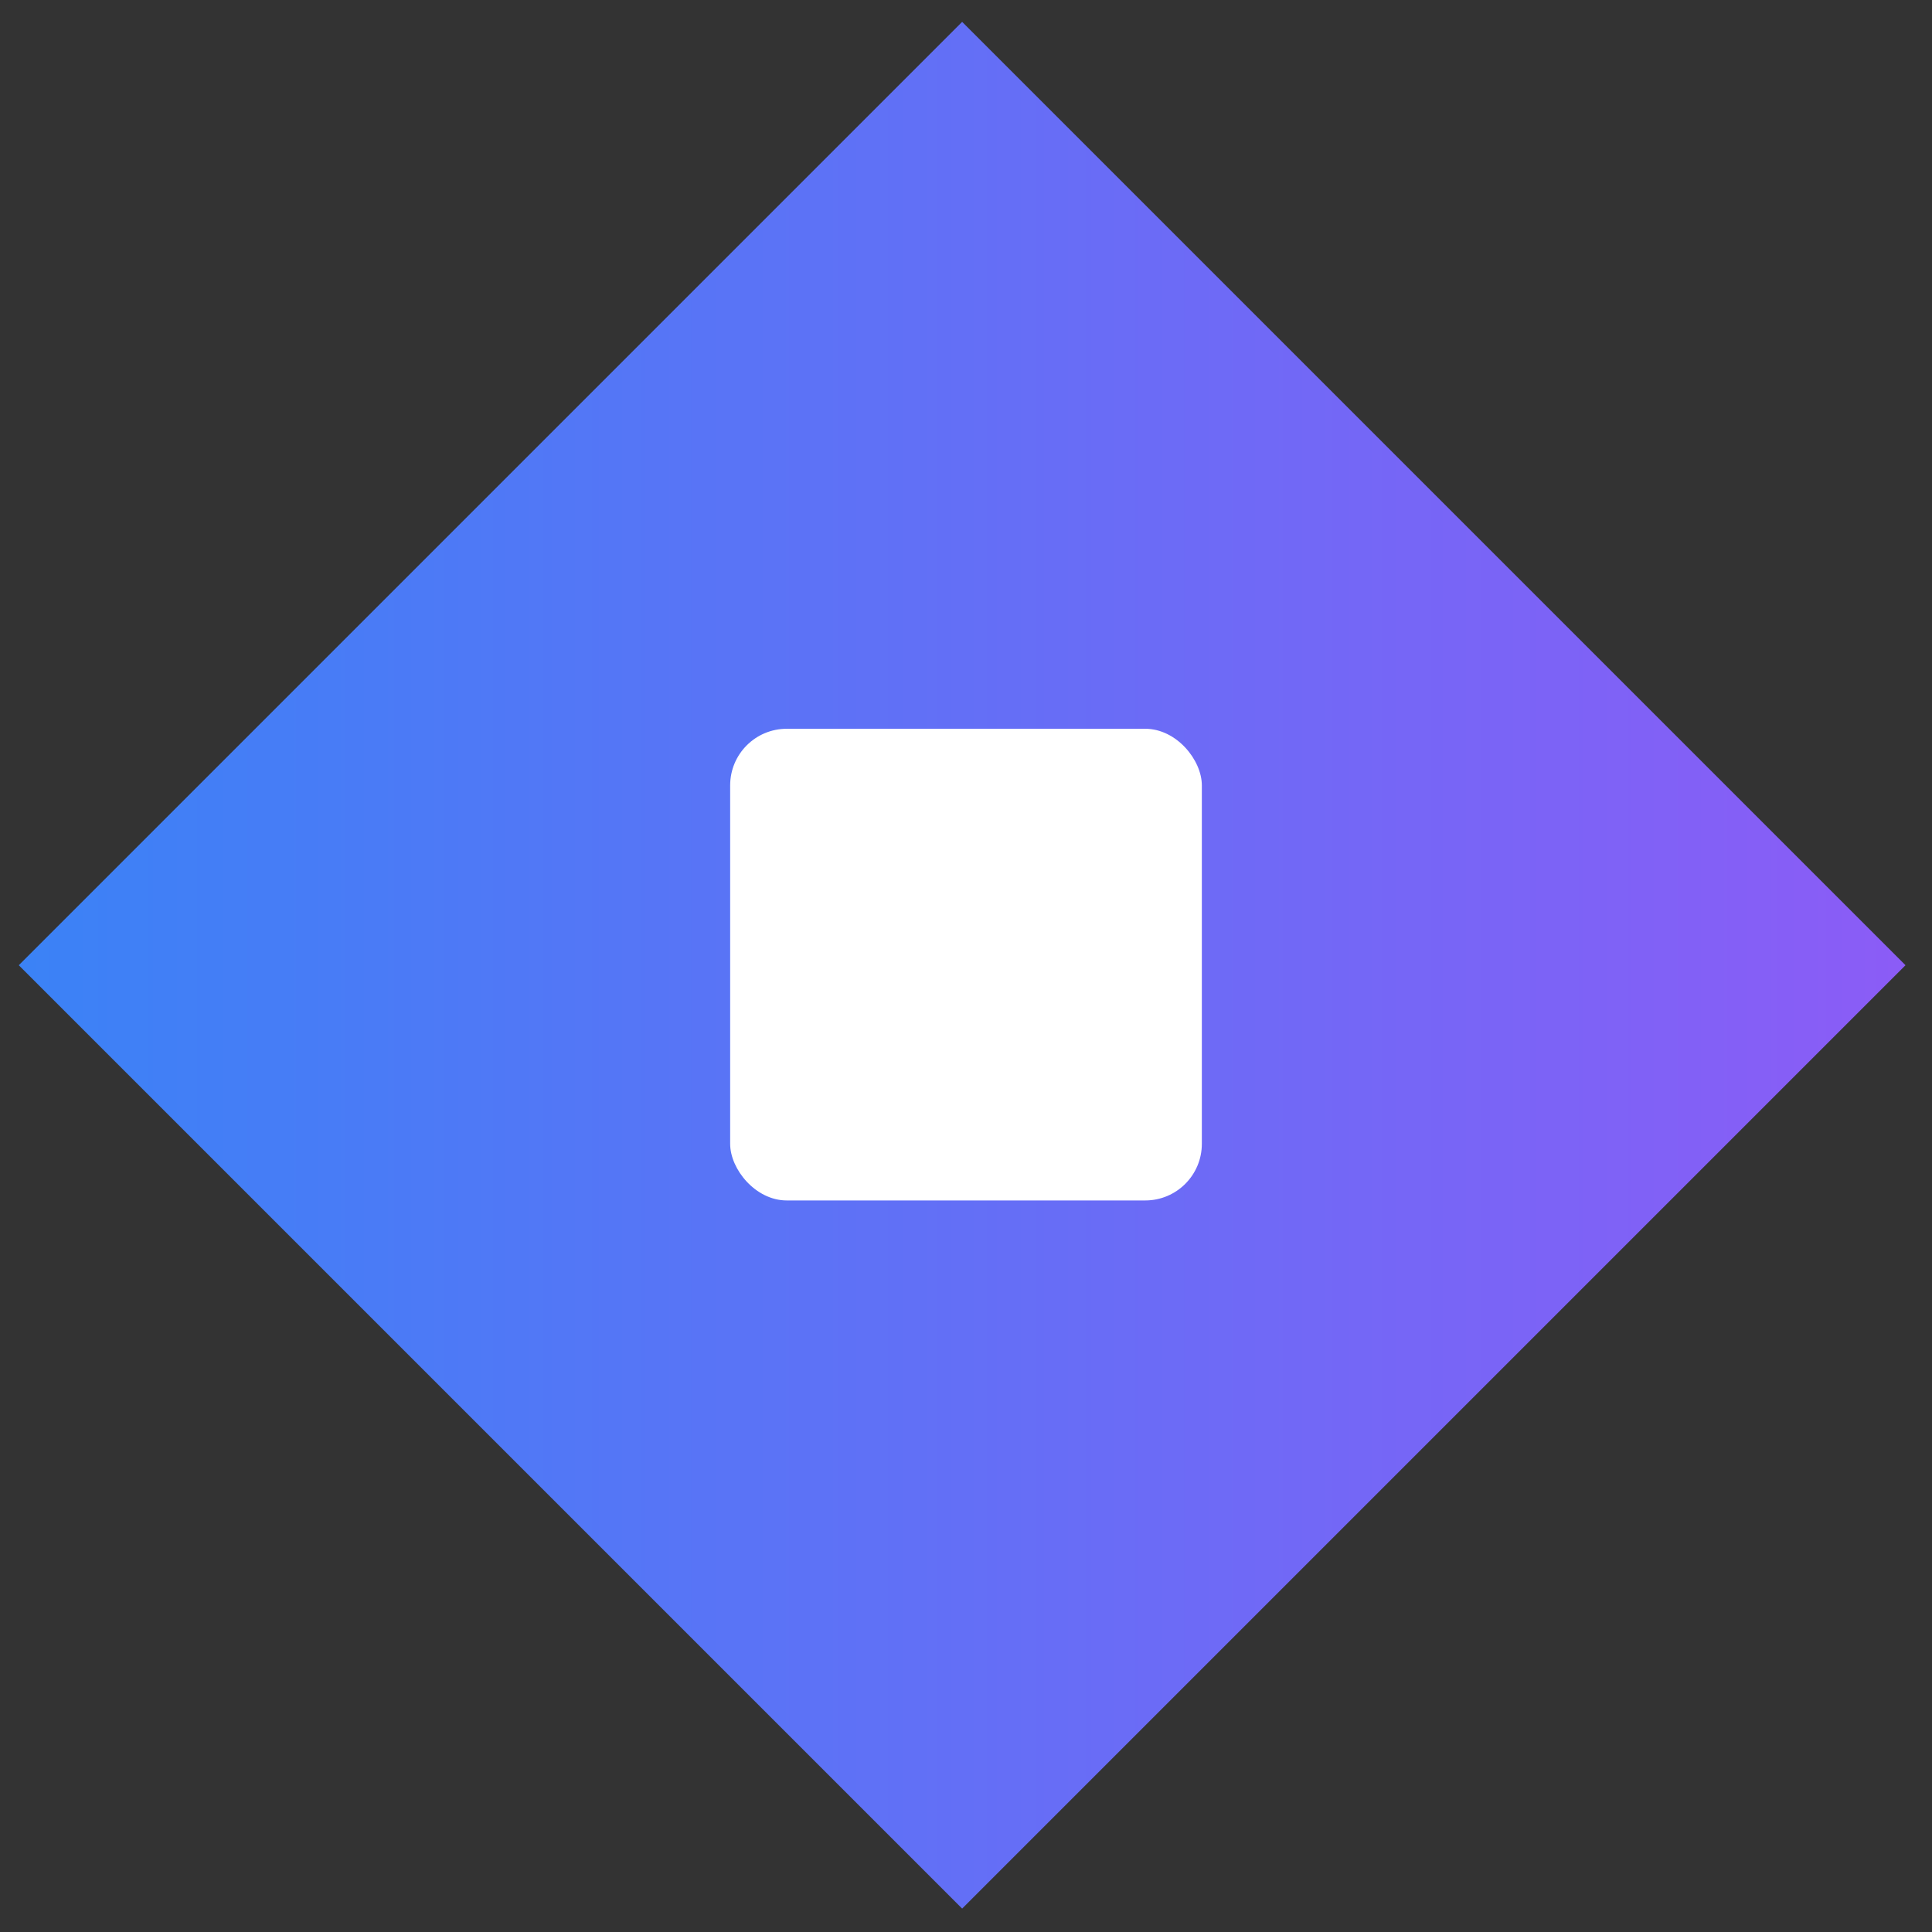
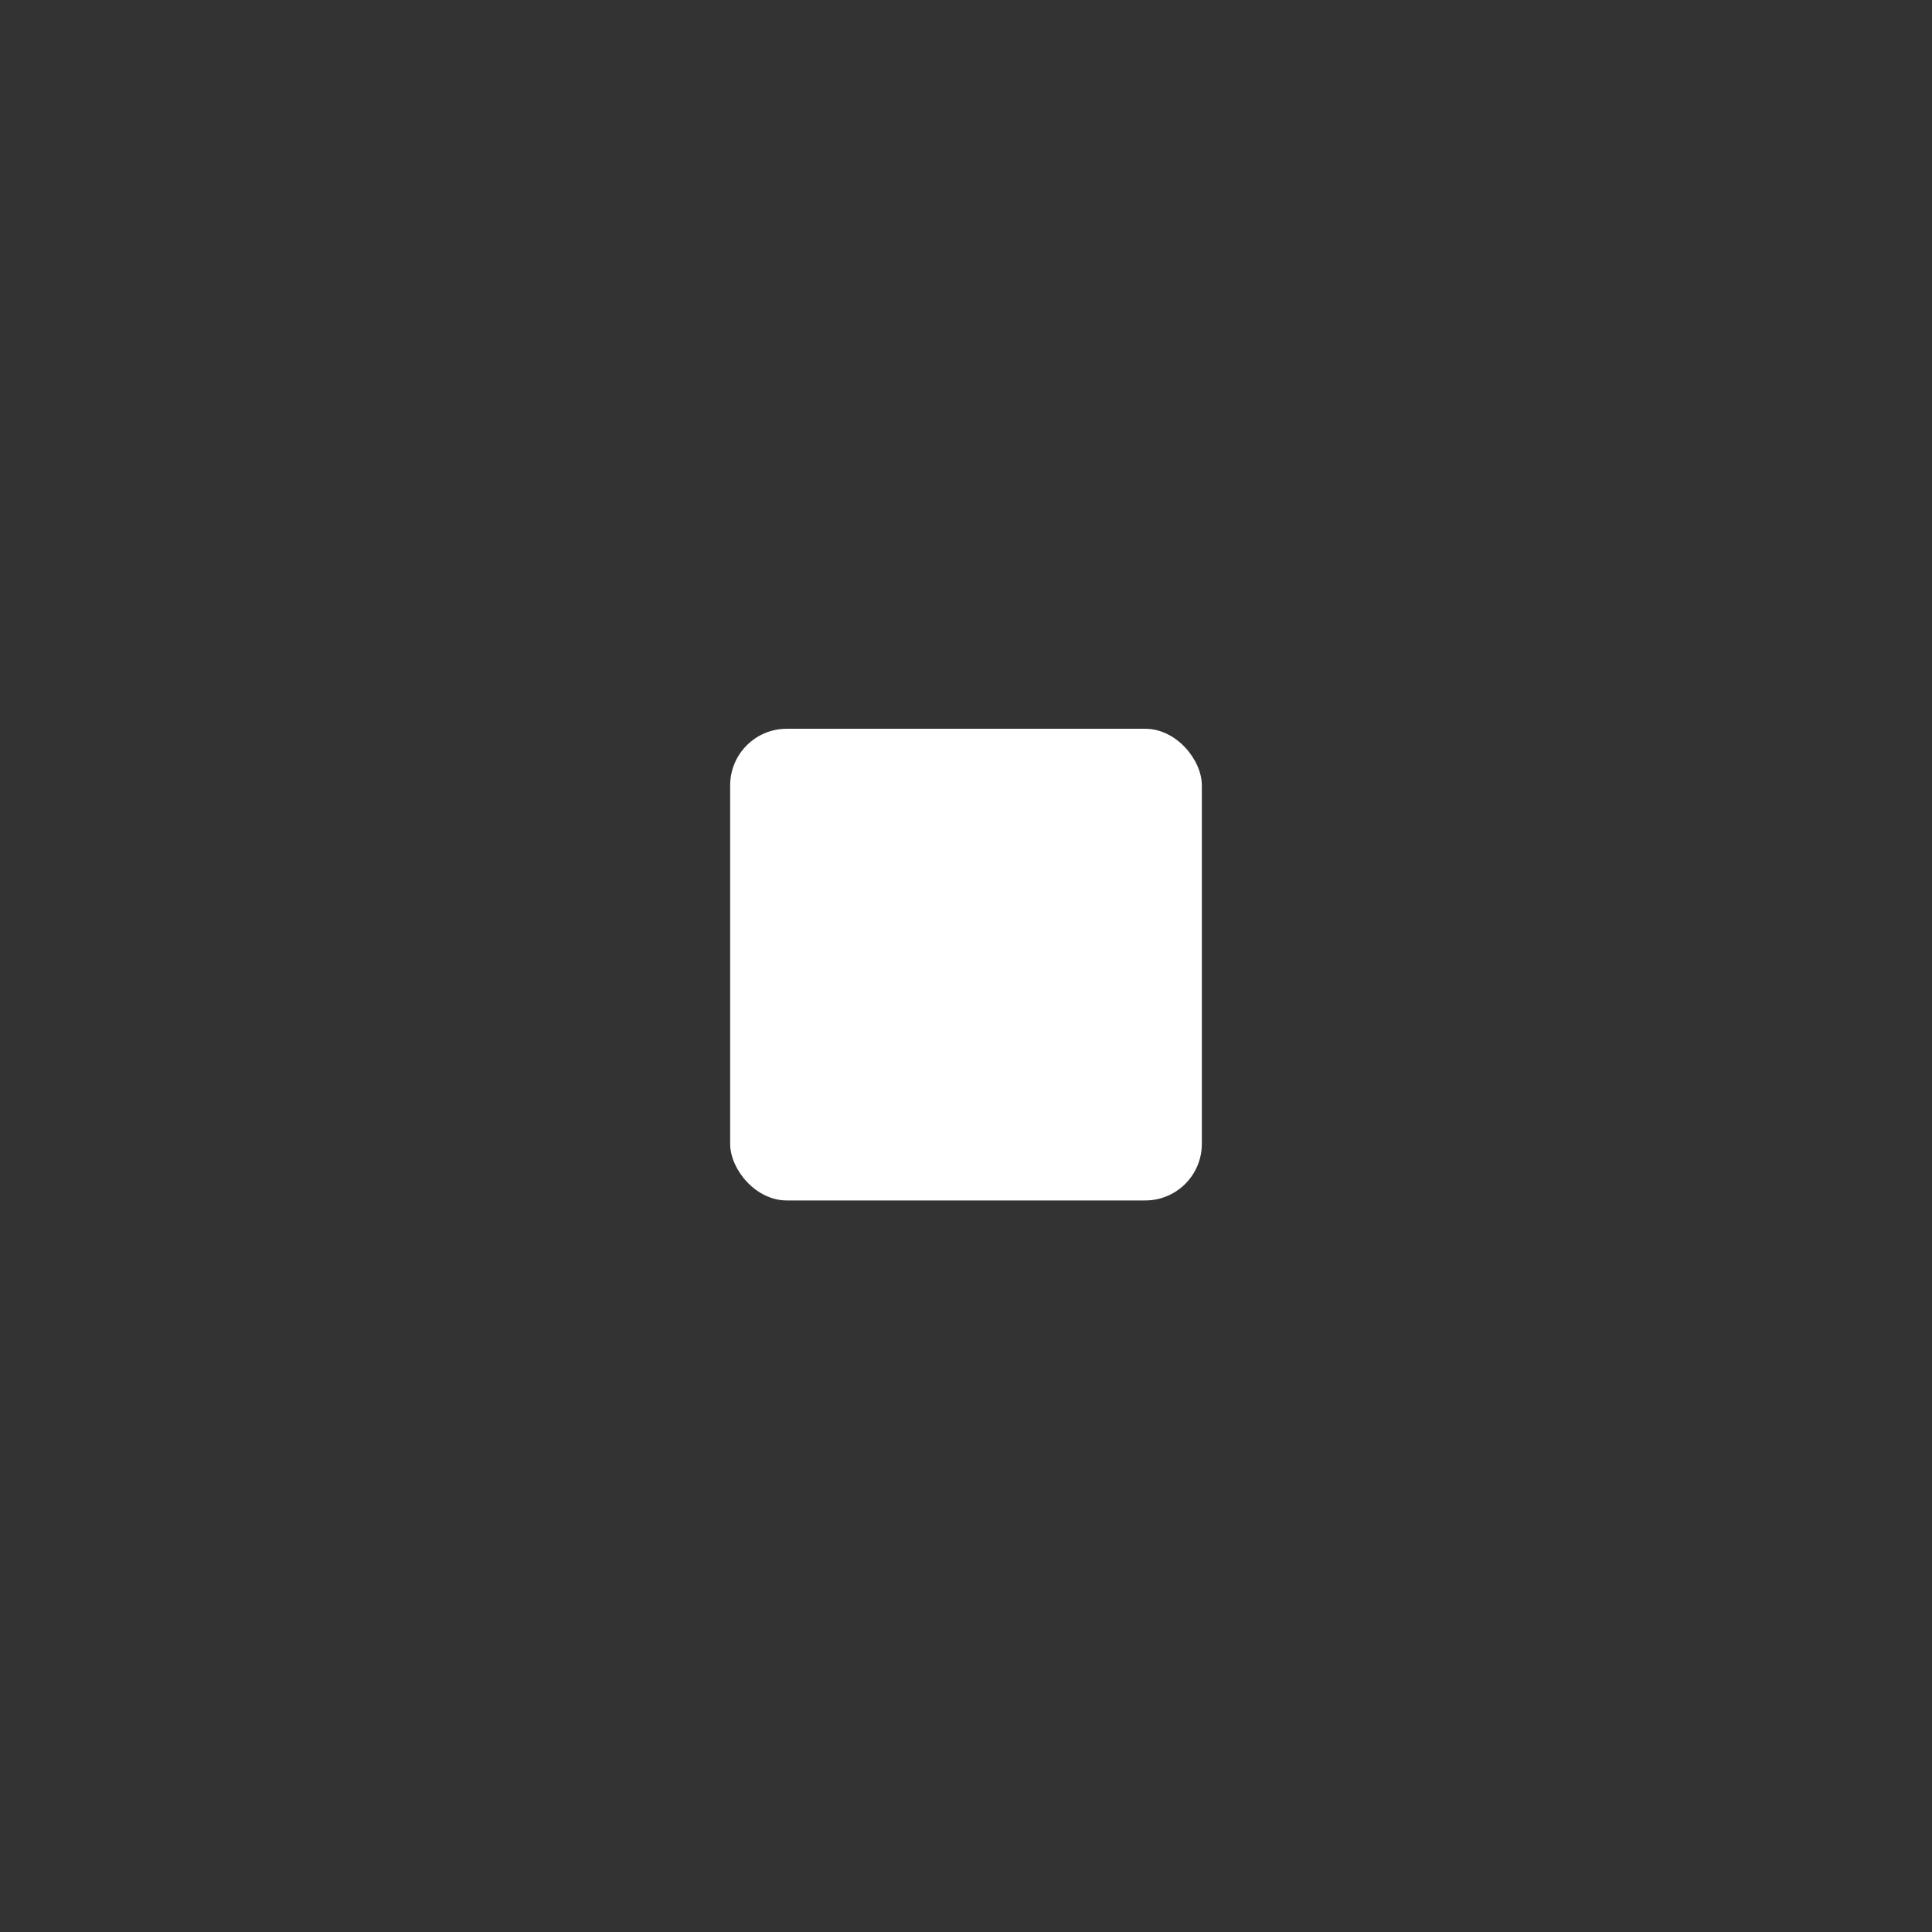
<svg xmlns="http://www.w3.org/2000/svg" version="1.1" viewBox="0 0 256 256" width="24" height="24">
  <rect x="0" y="0" width="256" height="256" fill="#333333" stroke="none" />
  <defs>
    <linearGradient id="gradient-mc7ovu2b">
      <stop stop-color="#a83212" offset="0" />
      <stop stop-color="#1c0803" offset="1" />
    </linearGradient>
    <linearGradient id="gradient-mc7outk8">
      <stop stop-color="#dd7b17" offset="0" />
      <stop stop-color="#c4890e" offset="1" />
    </linearGradient>
    <linearGradient id="gradient-mcajbixo">
      <stop stop-color="#dd7b17" offset="0" />
      <stop stop-color="#f36f00" offset="1" />
    </linearGradient>
    <linearGradient id="gradient-mcajhn8p">
      <stop stop-color="#3b82f6" offset="0" />
      <stop stop-color="#8b5cf6" offset="1" />
    </linearGradient>
  </defs>
-   <polygon points="131.915,114.988 156.915,139.988 131.915,164.988 106.915,139.988" fill="url(#gradient-mcajhn8p)" id="mcajhn8p" transform="matrix(5,0,0,5,-532.085,-572.043)" />
  <rect width="50" height="50" x="103" y="102.816" fill="#ffffff" id="mcajkj33" rx="6" ry="6" transform="matrix(1.25,0,0,1.25,-32,-31.954)" />
</svg>